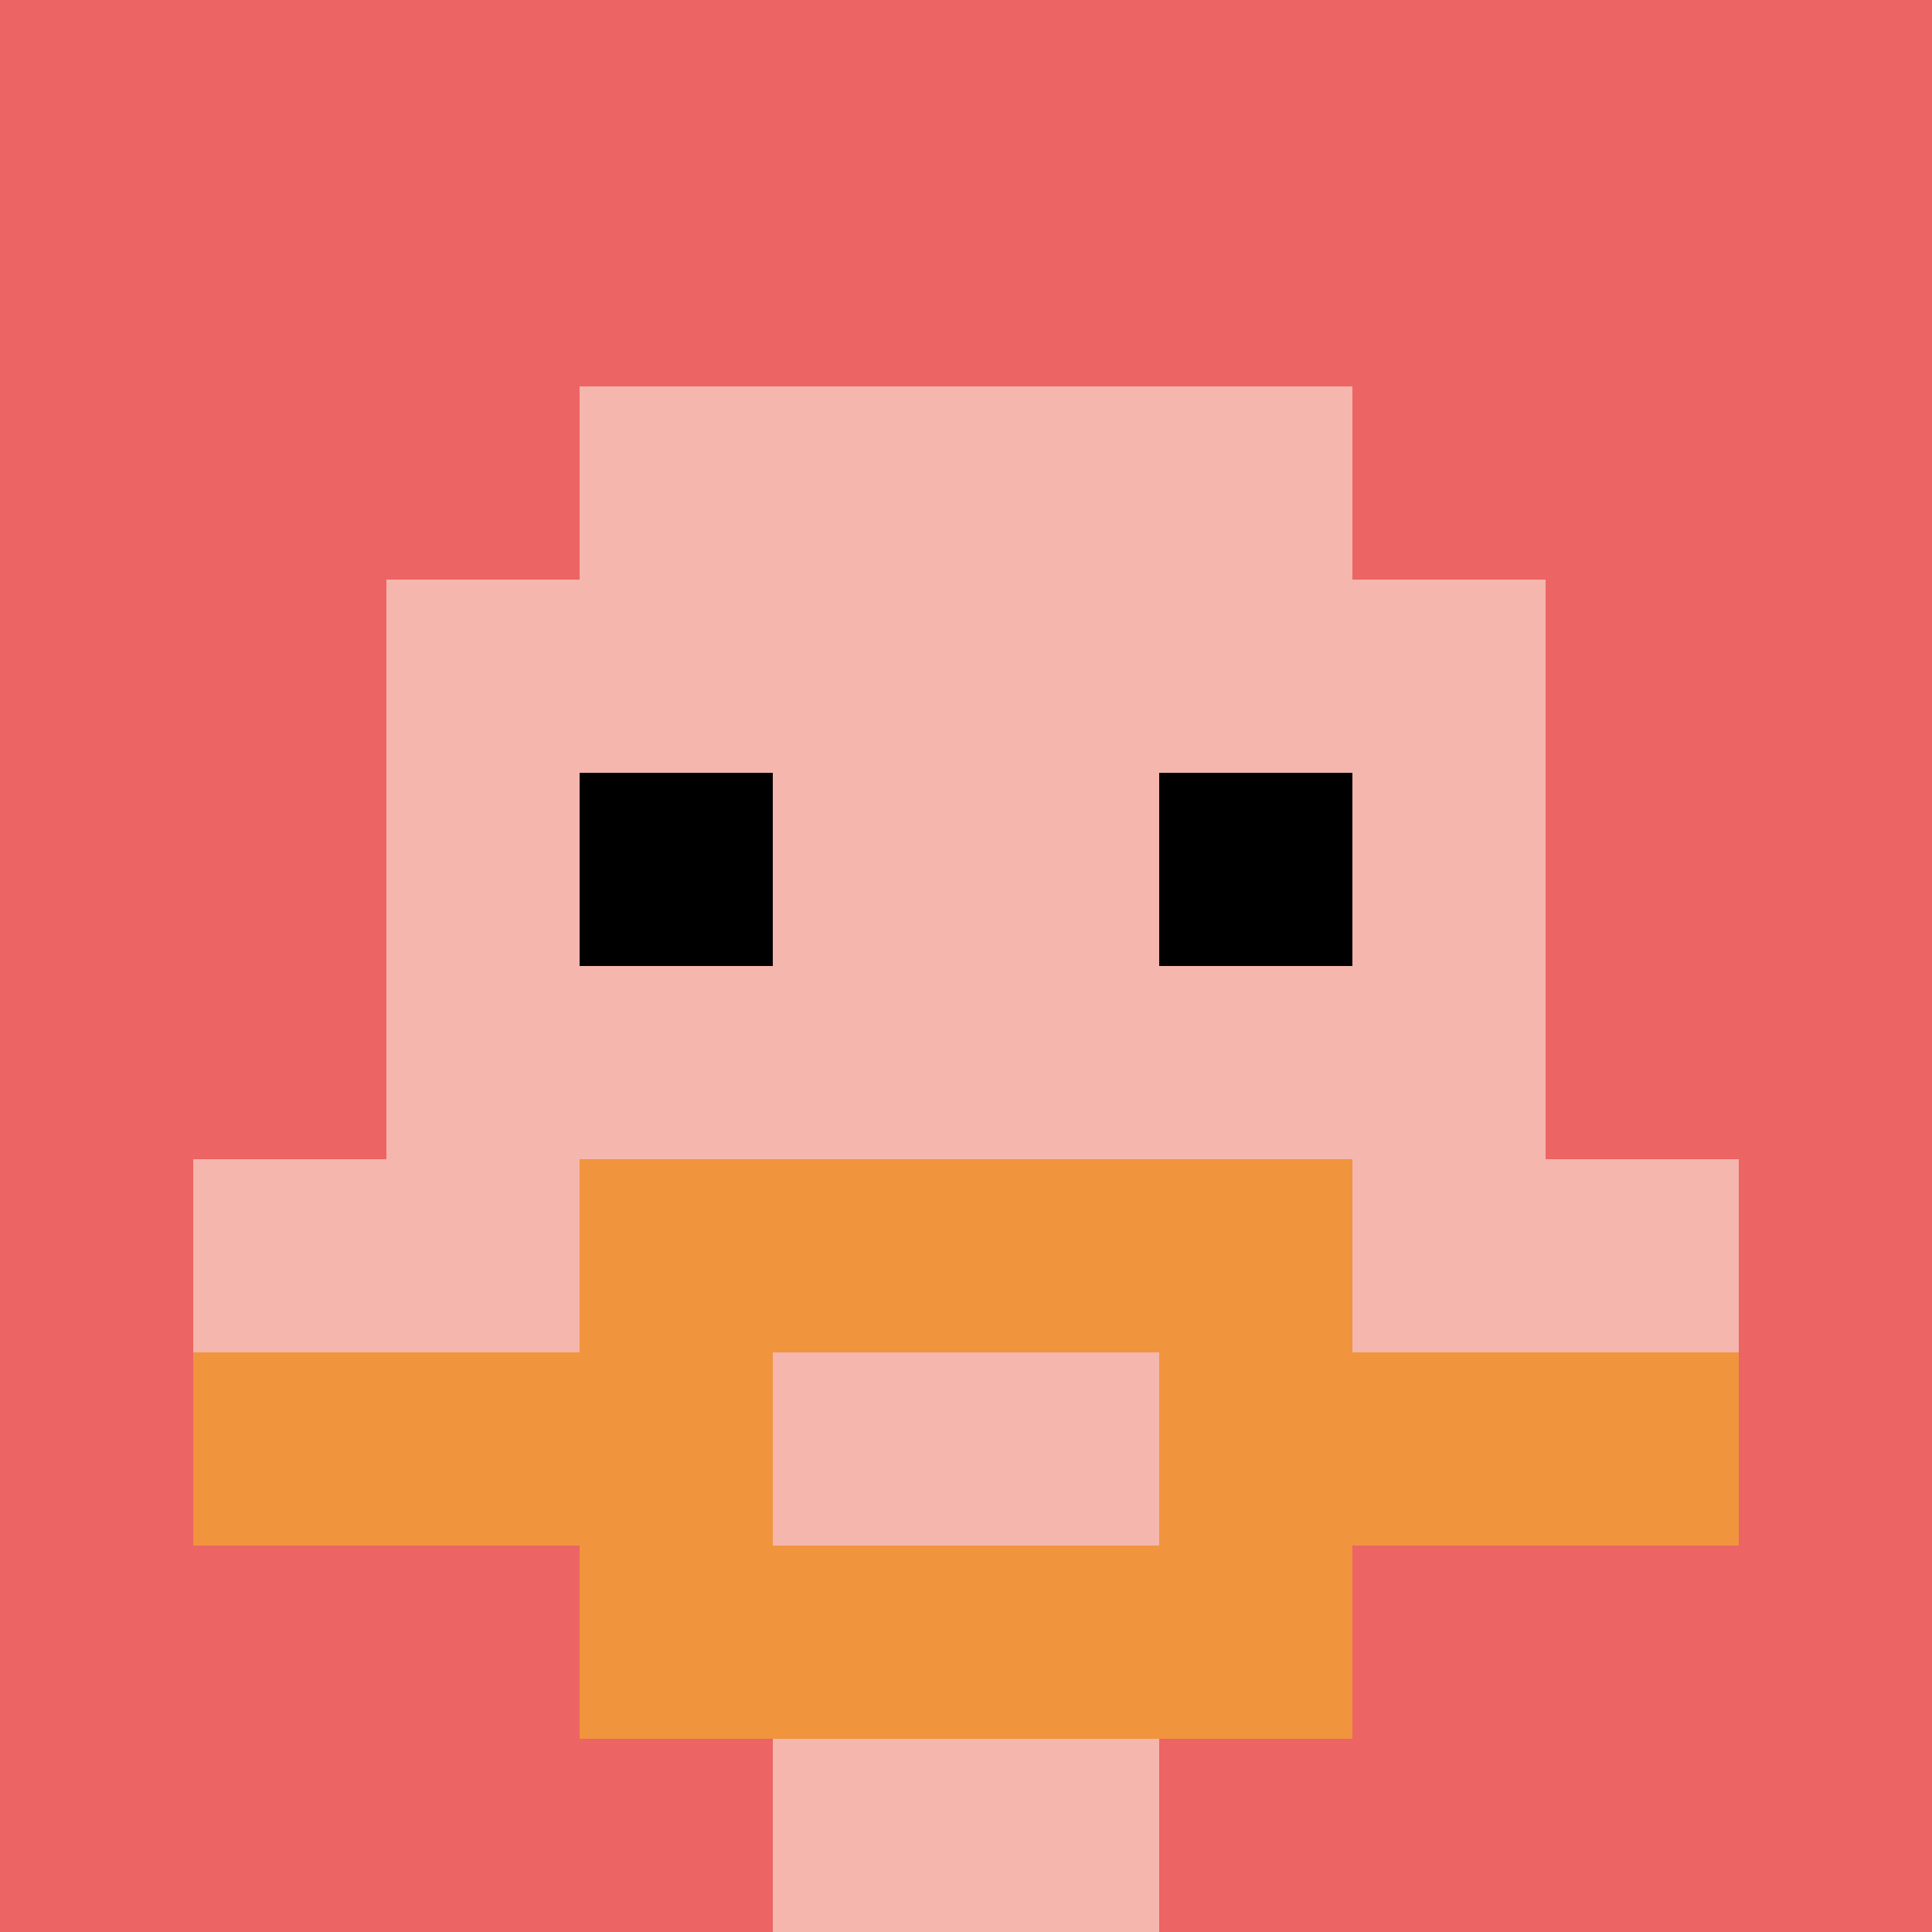
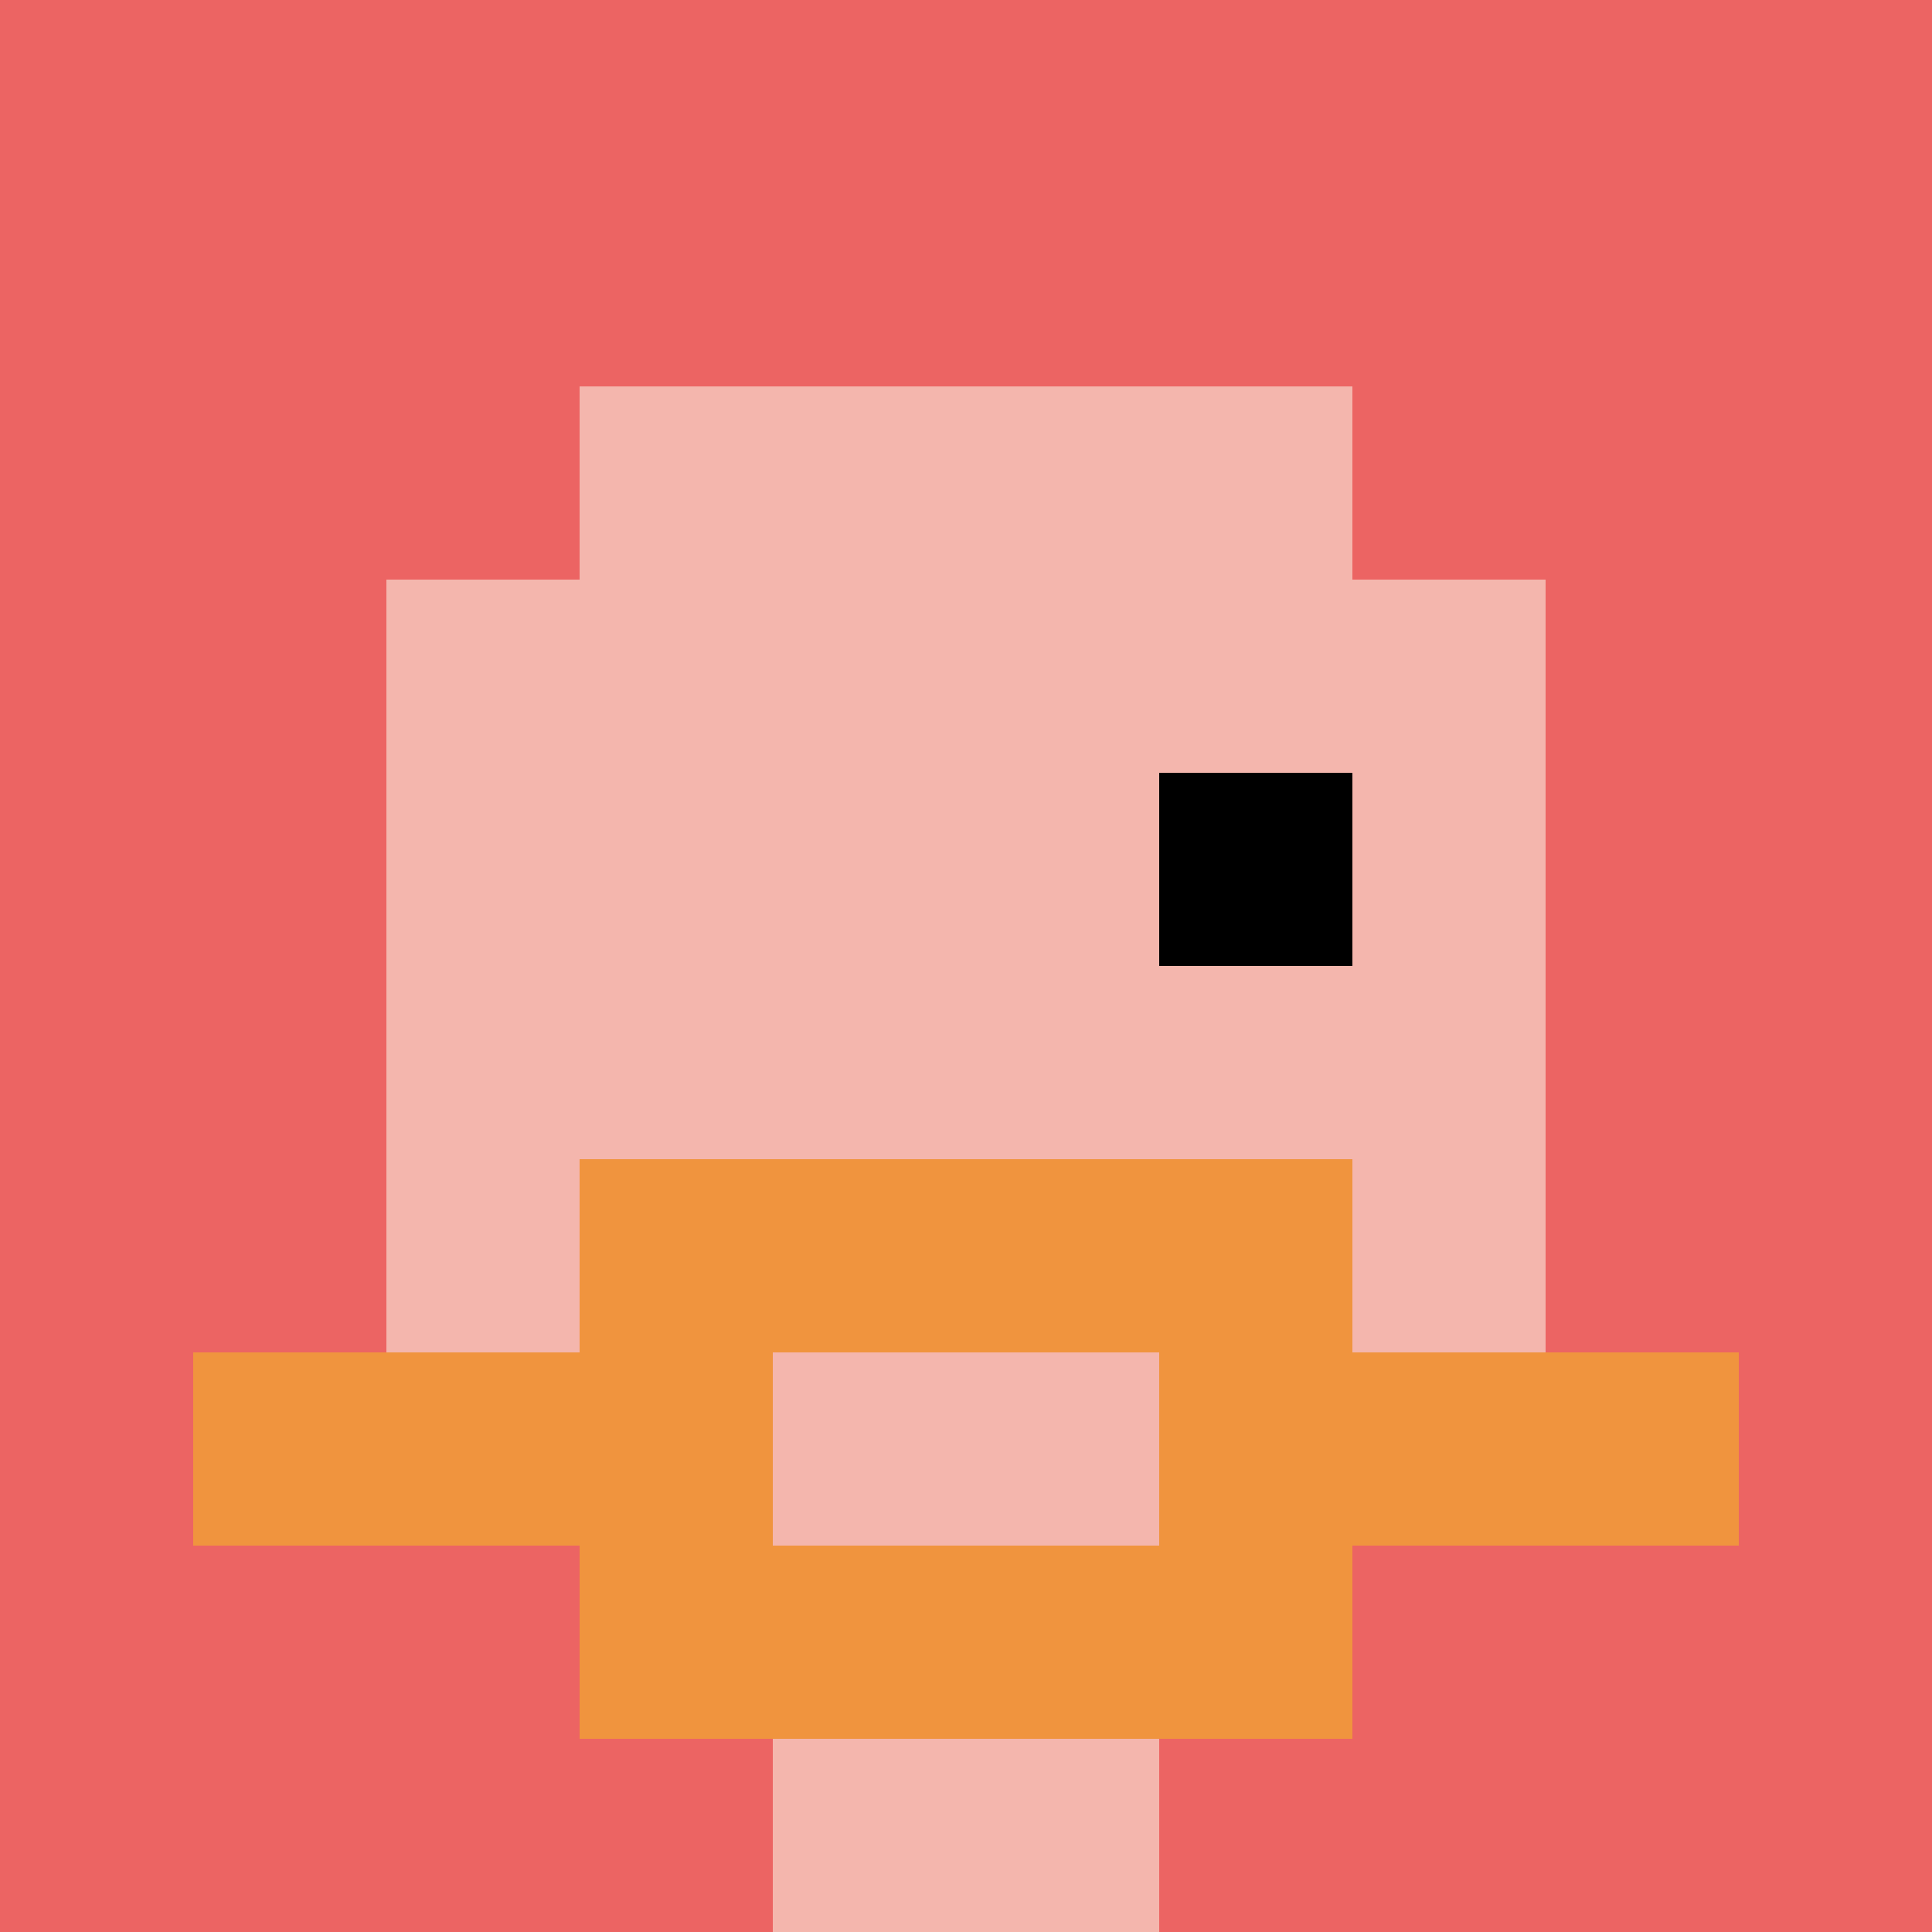
<svg xmlns="http://www.w3.org/2000/svg" version="1.1" width="898" height="898">
  <title>'goose-pfp-655847' by Dmitri Cherniak</title>
  <desc>seed=655847
backgroundColor=#ffffff
padding=20
innerPadding=0
timeout=500
dimension=1
border=false
Save=function(){return n.handleSave()}
frame=12

Rendered at Tue Oct 03 2023 19:02:28 GMT-0600 (Mountain Daylight Time)
Generated in &lt;1ms
</desc>
  <defs />
  <rect width="100%" height="100%" fill="#ffffff" />
  <g>
    <g id="0-0">
      <rect x="0" y="0" height="898" width="898" fill="#EC6463" />
      <g>
        <rect id="0-0-3-2-4-7" x="269.4" y="179.6" width="359.2" height="628.6" fill="#F4B6AD" />
        <rect id="0-0-2-3-6-5" x="179.6" y="269.4" width="538.8" height="449" fill="#F4B6AD" />
        <rect id="0-0-4-8-2-2" x="359.2" y="718.4" width="179.6" height="179.6" fill="#F4B6AD" />
-         <rect id="0-0-1-6-8-1" x="89.8" y="538.8" width="718.4" height="89.8" fill="#F4B6AD" />
        <rect id="0-0-1-7-8-1" x="89.8" y="628.6" width="718.4" height="89.8" fill="#F0943E" />
        <rect id="0-0-3-6-4-3" x="269.4" y="538.8" width="359.2" height="269.4" fill="#F0943E" />
        <rect id="0-0-4-7-2-1" x="359.2" y="628.6" width="179.6" height="89.8" fill="#F4B6AD" />
-         <rect id="0-0-3-4-1-1" x="269.4" y="359.2" width="89.8" height="89.8" fill="#000000" />
        <rect id="0-0-6-4-1-1" x="538.8" y="359.2" width="89.8" height="89.8" fill="#000000" />
      </g>
      <rect x="0" y="0" stroke="white" stroke-width="0" height="898" width="898" fill="none" />
    </g>
  </g>
</svg>